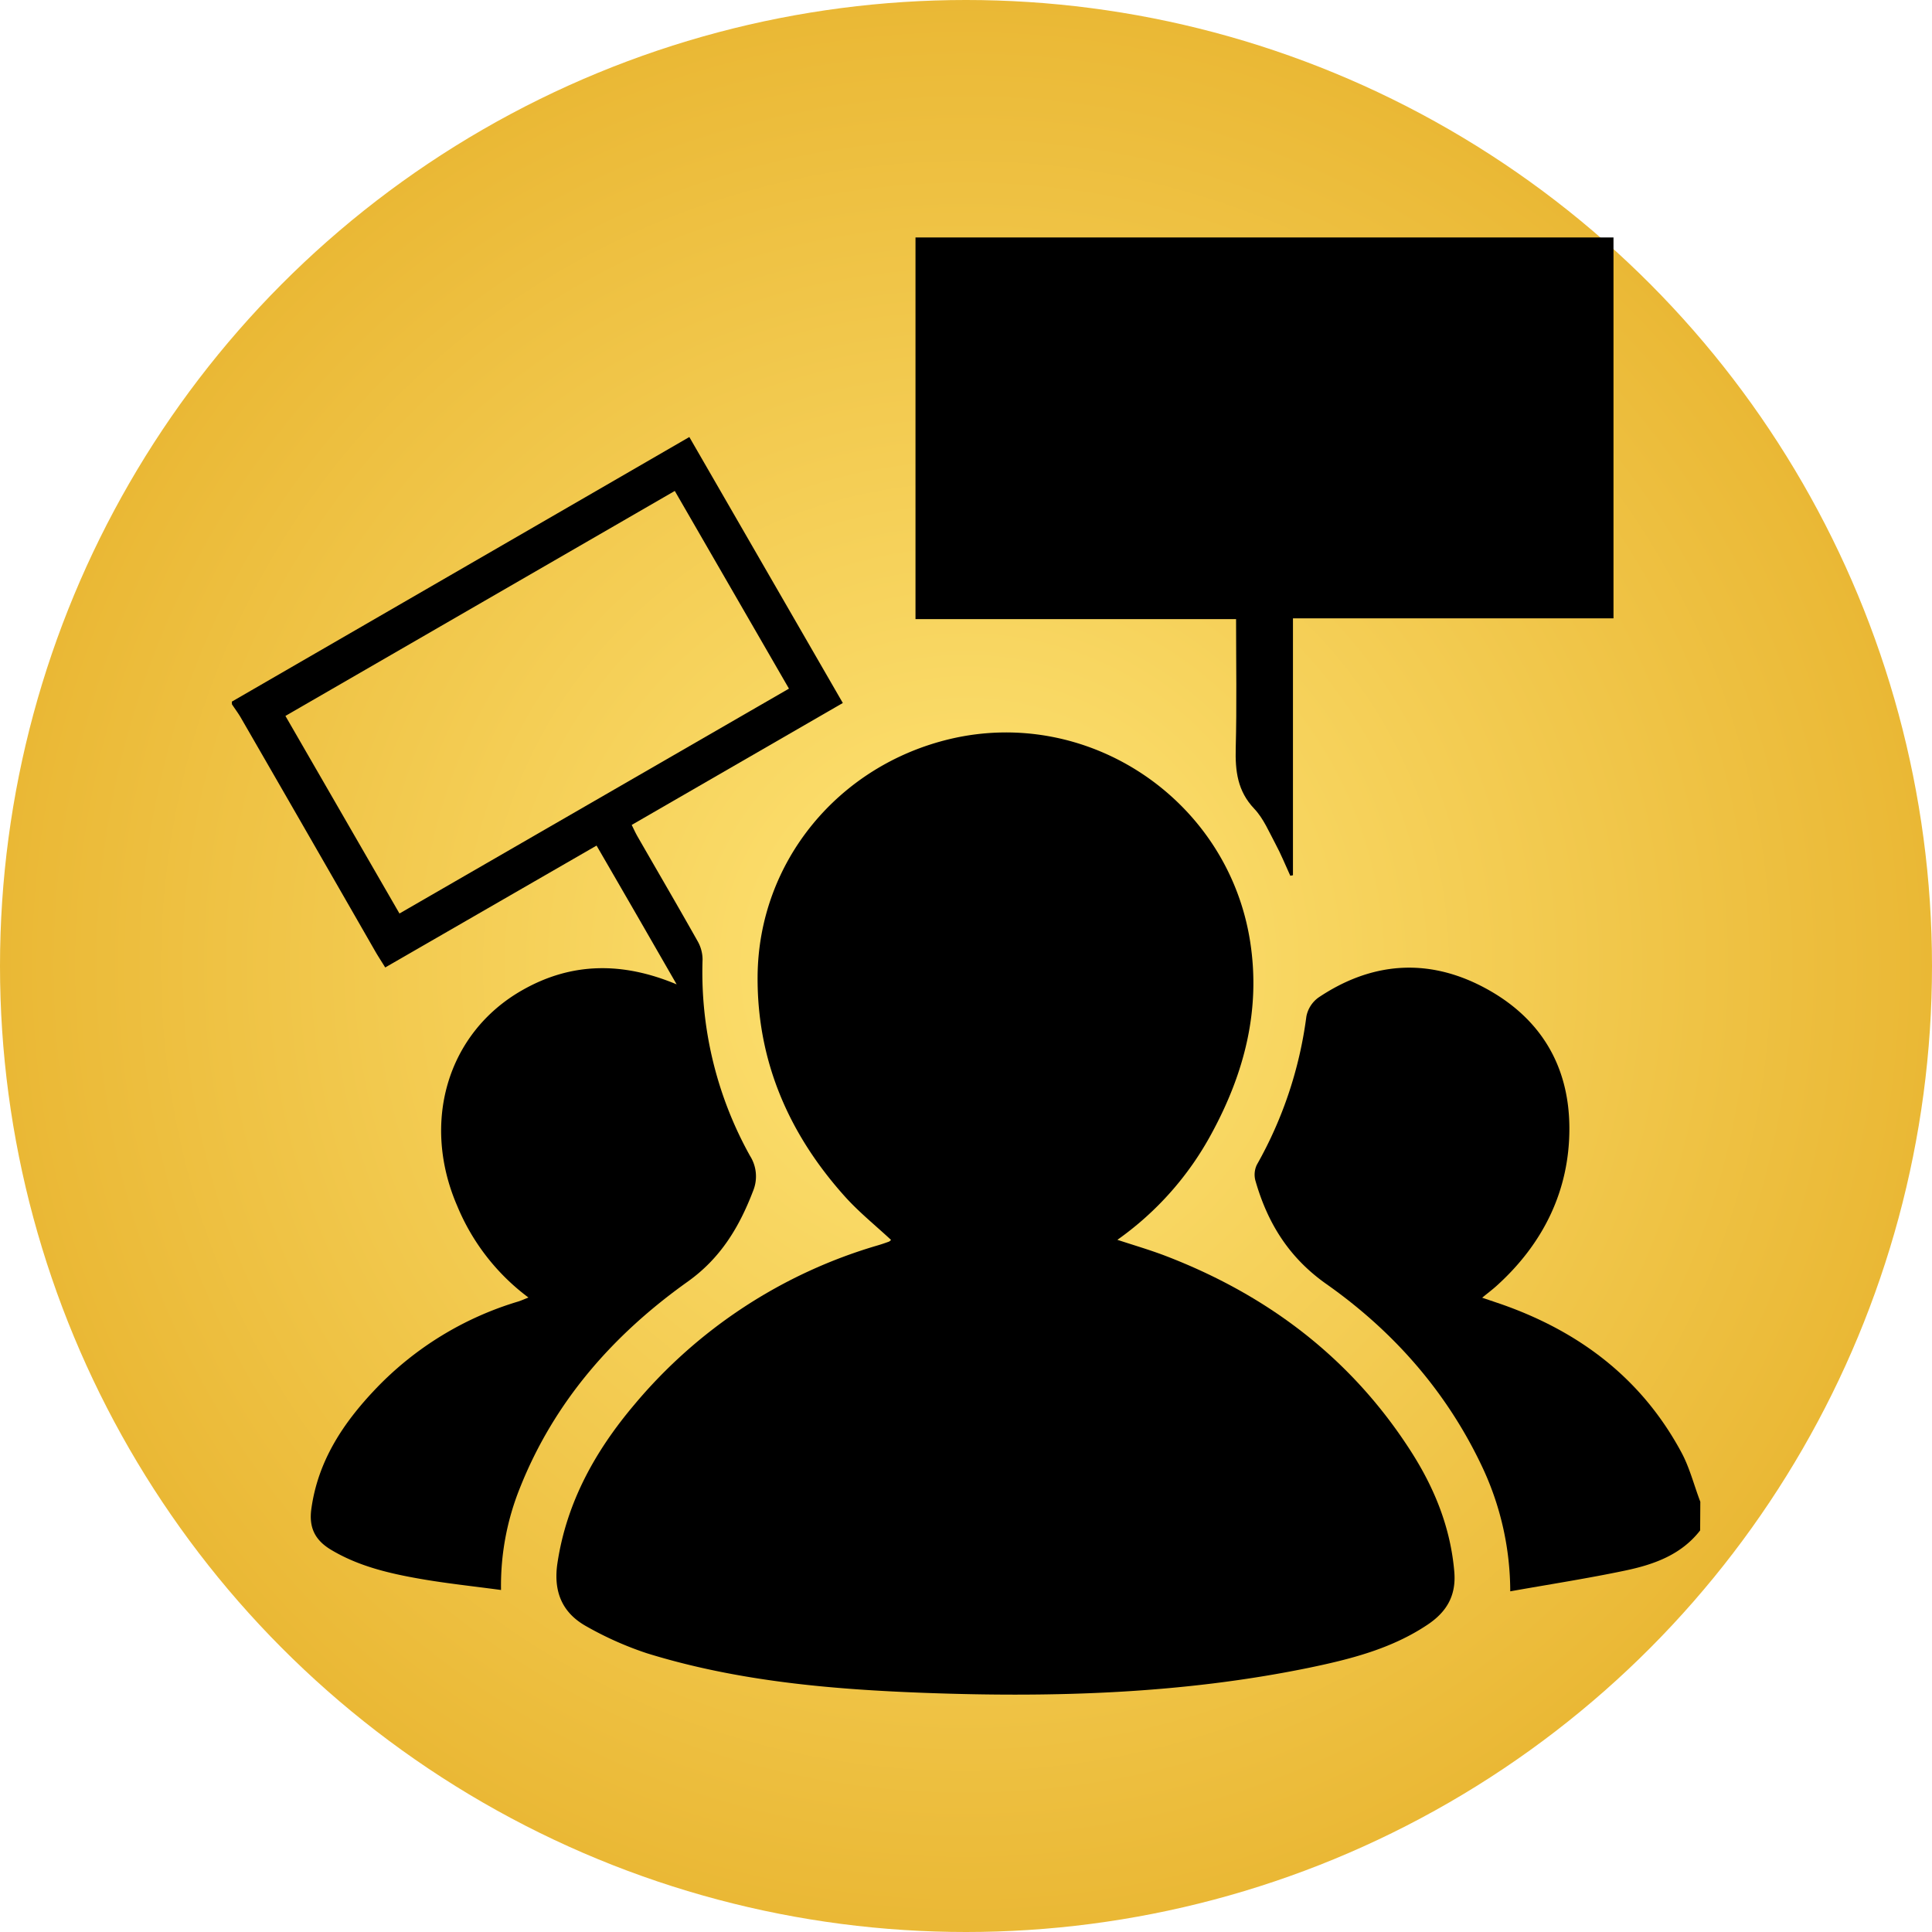
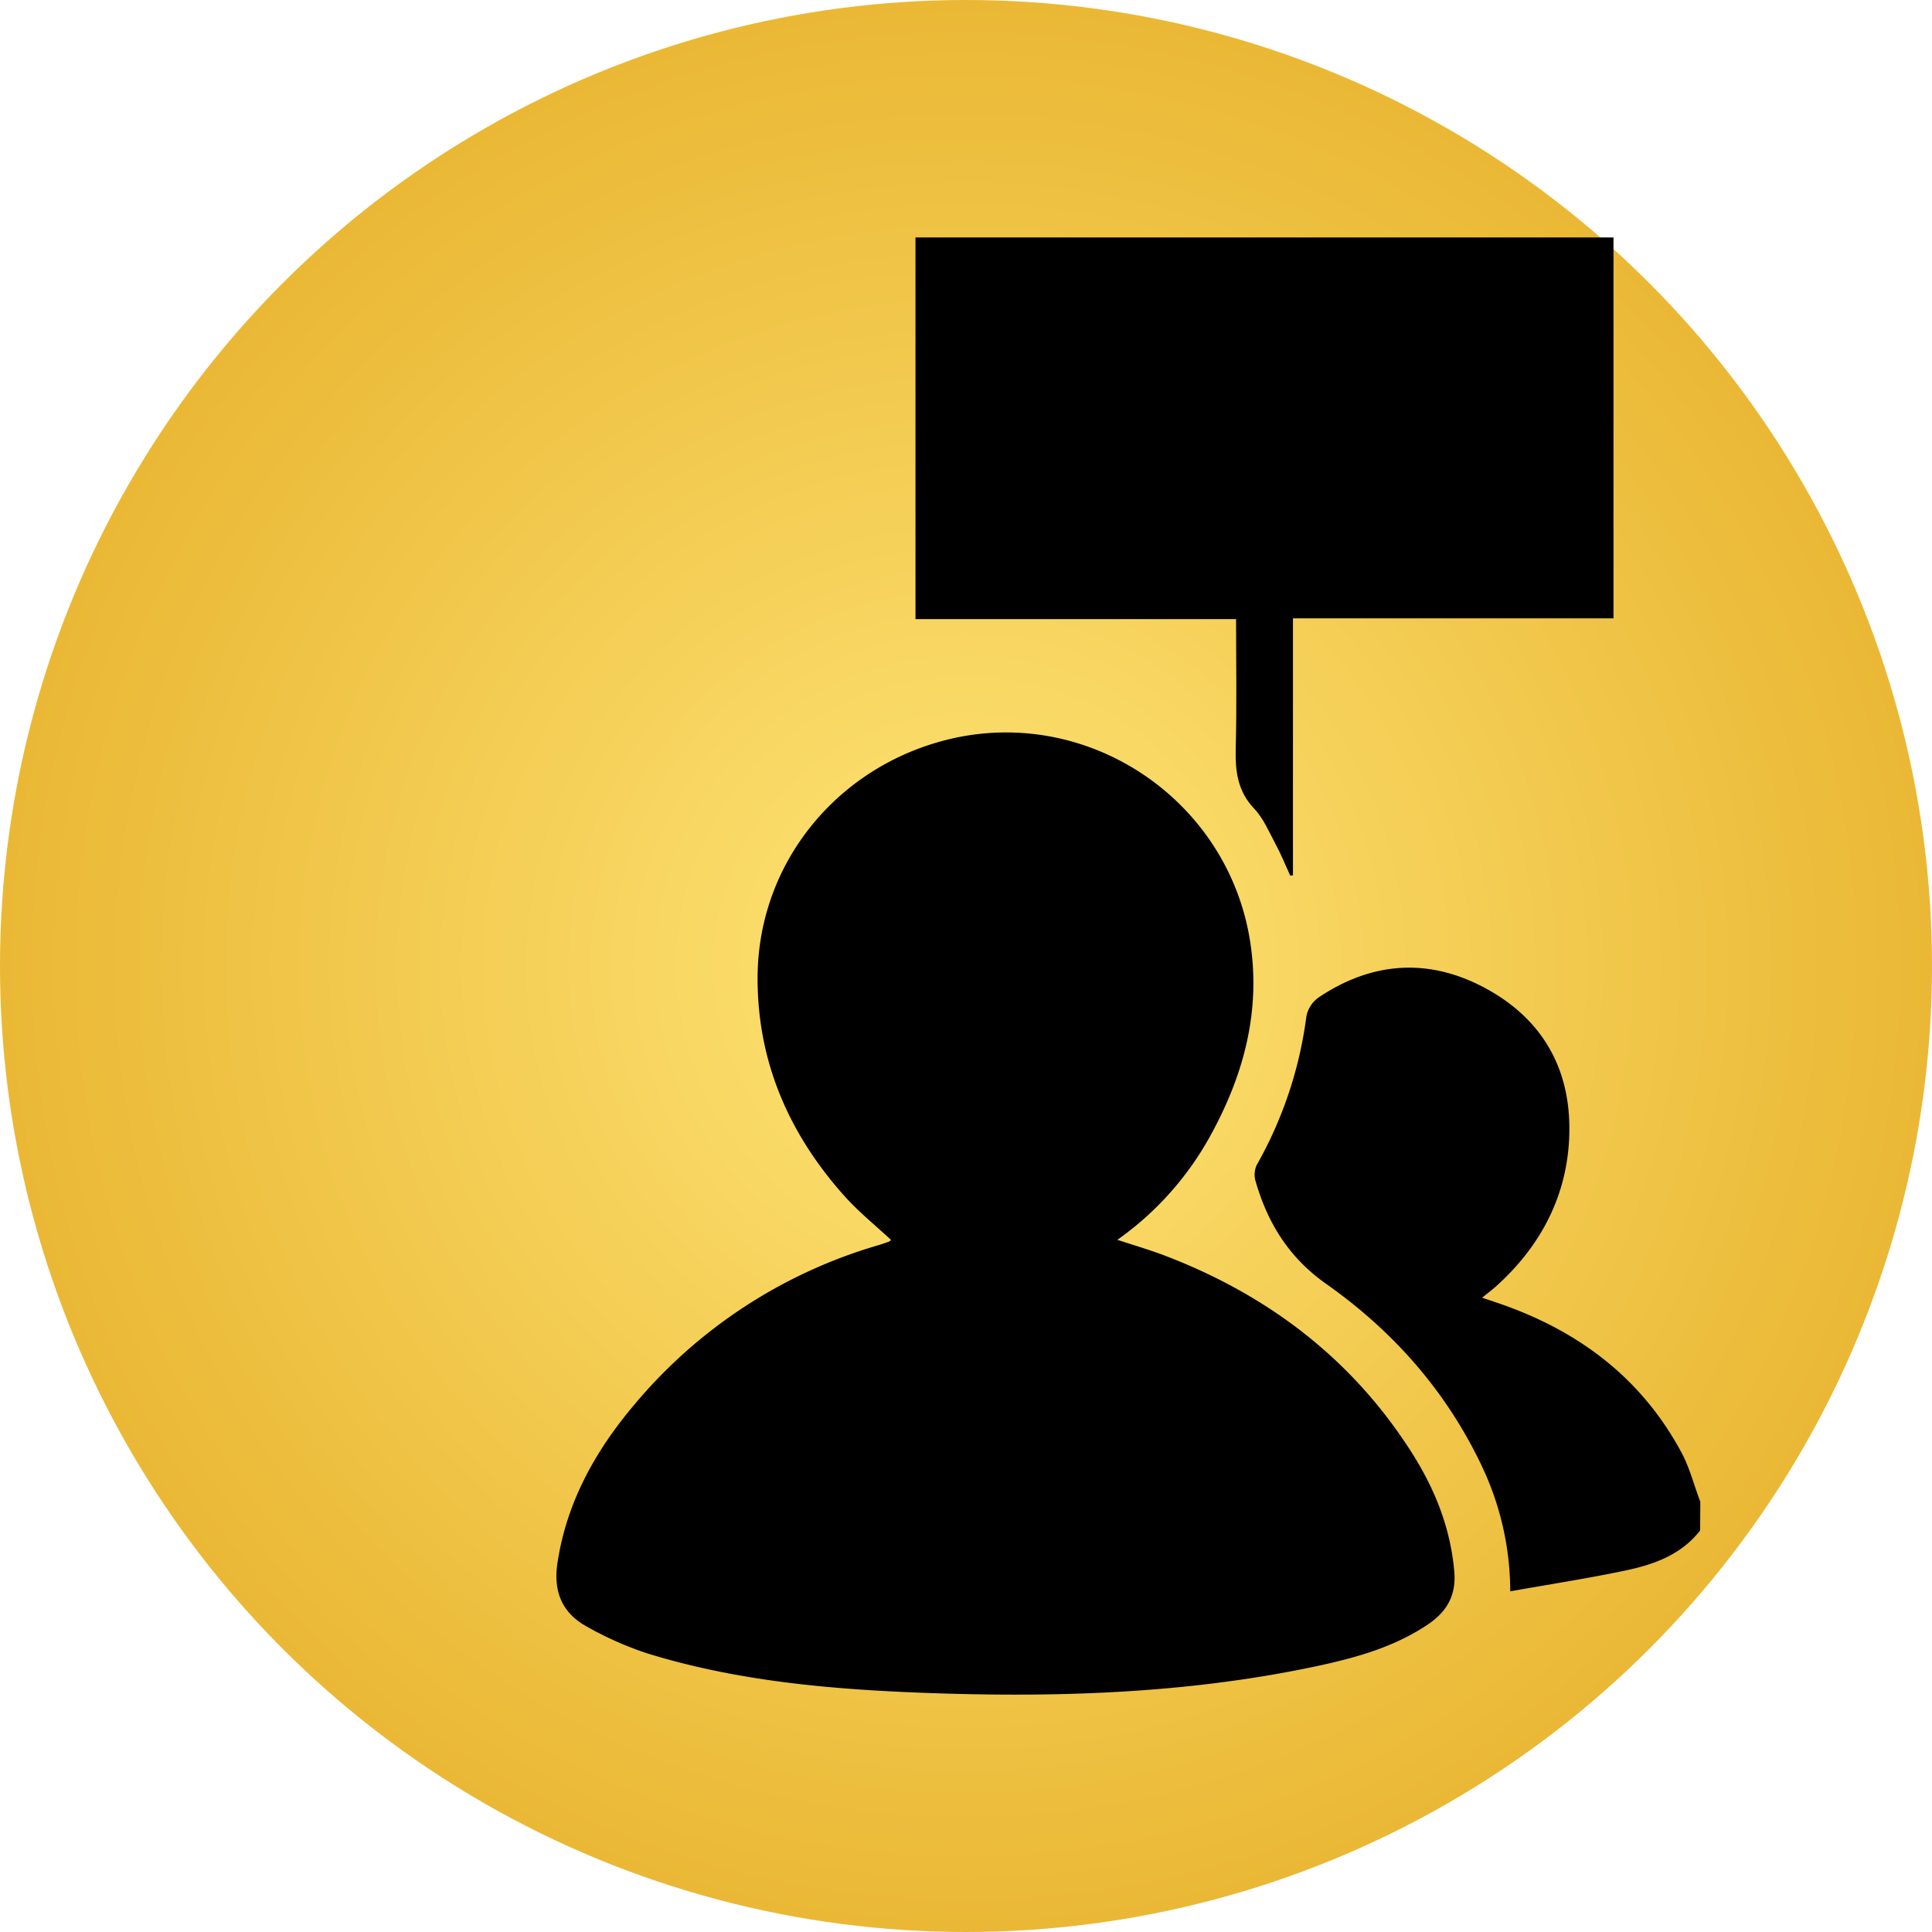
<svg xmlns="http://www.w3.org/2000/svg" viewBox="0 0 447.96 447.96">
  <defs>
    <radialGradient id="radial-gradient" cx="223.98" cy="223.98" r="223.98" gradientUnits="userSpaceOnUse">
      <stop offset="0" stop-color="#ffe577" />
      <stop offset="1" stop-color="#eab835" />
    </radialGradient>
  </defs>
  <title>persons</title>
  <g id="Layer_2" data-name="Layer 2">
    <g id="Layer_1-2" data-name="Layer 1">
      <circle cx="223.98" cy="223.98" r="223.98" style="fill:url(#radial-gradient)" />
      <g id="_5Qtinh" data-name="5Qtinh">
-         <path d="M53.76,162.68l81.88-47.35,24.19-14L195.42,163l-48.95,28.27c.49,1,.88,1.86,1.35,2.68,4.63,8.06,9.32,16.08,13.88,24.18a8.69,8.69,0,0,1,1.2,4.32,87.52,87.52,0,0,0,11,45.55,8.88,8.88,0,0,1,.73,8.1c-3.21,8.39-7.52,15.62-15.21,21.09C142.16,309.48,128.49,325,120.55,345a60.58,60.58,0,0,0-4.38,23.66c-6.37-.86-12.58-1.51-18.72-2.58-7.19-1.26-14.3-2.91-20.69-6.74-3.6-2.16-5.17-5-4.58-9.41,1.52-11.2,7.4-20,14.92-27.9a75.66,75.66,0,0,1,33-20.24c.71-.21,1.38-.53,2.43-.94a50.56,50.56,0,0,1-16.51-21.22c-8.4-19.38-2.31-40.11,15-50,11.49-6.58,23.35-6.63,35.87-1.39q-4.53-7.87-9.07-15.76c-3.09-5.35-6.19-10.71-9.5-16.42l-49,28.26c-.85-1.37-1.57-2.47-2.23-3.6Q71.46,193.47,55.78,166.3c-.59-1-1.34-2-2-3Zm38.86,49.13,90.31-52.14-26.47-45.84L66.18,166Z" />
        <path d="M394.2,354.85c-4.4,5.67-10.74,7.91-17.35,9.3-8.71,1.83-17.52,3.19-26.68,4.82a67.94,67.94,0,0,0-6.3-28.43c-8.2-17.58-20.62-31.75-36.32-42.81-8.71-6.13-13.67-14.18-16.47-24a5.32,5.32,0,0,1,.34-3.67,94.4,94.4,0,0,0,11.48-34.37,7.05,7.05,0,0,1,2.78-4.38c12.24-8.23,25.24-9.28,38.28-2.42s19.85,18,19.92,32.57-6.09,27-17,36.79c-.9.8-1.87,1.53-3.22,2.64l4.22,1.43c18.14,6.3,32.62,17.15,41.87,34.24,2,3.63,3,7.75,4.49,11.64Z" />
        <path d="M206.6,287.49c-3.55-3.3-7.35-6.36-10.59-9.94C182.9,263,175.51,246,175.66,226.35c.21-26.51,18.72-48.85,44.61-55,32.2-7.62,64.49,14.16,69.6,47,2.47,15.86-1.38,30.51-8.89,44.36a72,72,0,0,1-21.9,24.76c4,1.31,7.52,2.34,11,3.66,24,9.18,43.49,24,57.33,45.8,5.31,8.39,8.94,17.43,9.79,27.53.47,5.62-1.88,9.36-6.21,12.25-8.35,5.59-17.9,8-27.55,10-29.26,6-58.91,6.9-88.6,5.82-21.89-.8-43.75-2.67-64.85-9.2a77.75,77.75,0,0,1-13.88-6.16c-5.76-3.14-7.87-8.13-6.85-14.8,2.13-14.06,8.74-25.9,17.7-36.54a116,116,0,0,1,56.65-37.1c.84-.25,1.68-.54,2.51-.84A2.1,2.1,0,0,0,206.6,287.49Z" />
        <path d="M374.11,55.06v88.31H299.79v59.57l-.62.11c-1.13-2.45-2.15-5-3.42-7.35-1.51-2.82-2.8-5.94-4.95-8.2-3.88-4.09-4.41-8.74-4.28-14,.26-9.84.08-19.69.08-29.95H212.27V55.06Z" />
      </g>
    </g>
  </g>
</svg>